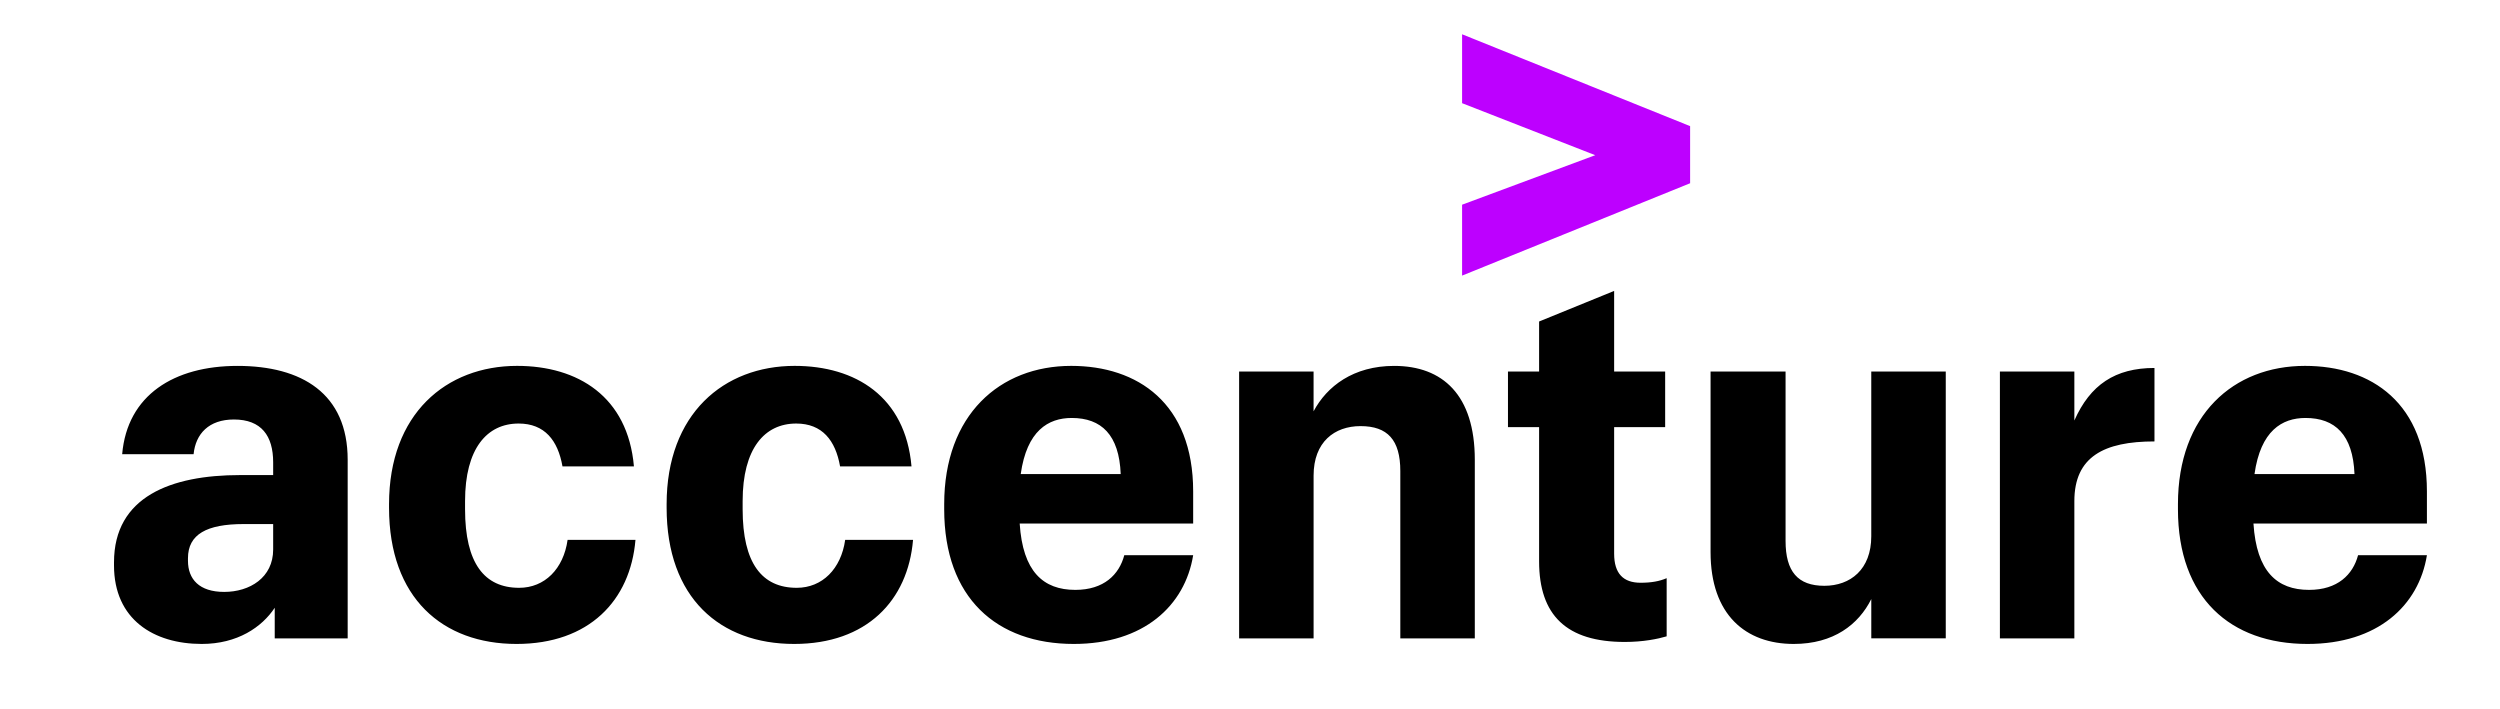
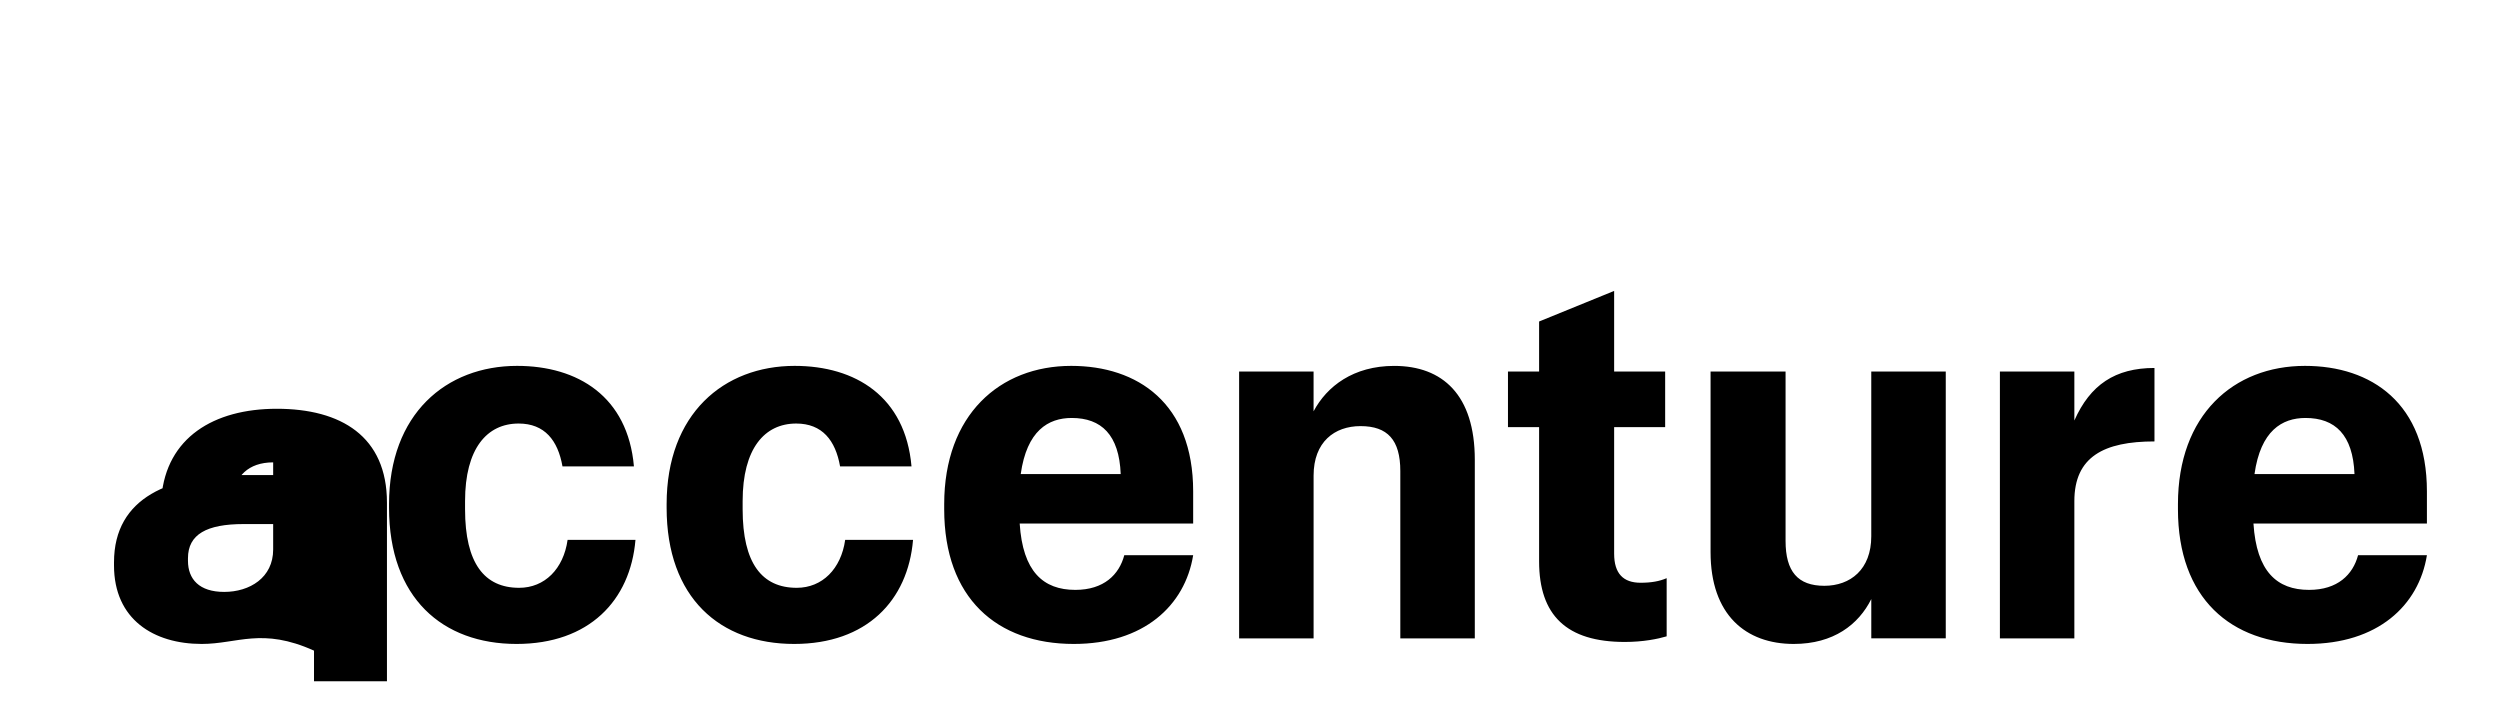
<svg xmlns="http://www.w3.org/2000/svg" version="1.1" id="Layer_1" x="0px" y="0px" width="128px" height="36.299px" viewBox="41.427 10.299 128 36.299" enable-background="new 41.427 10.299 128 36.299" xml:space="preserve">
  <g>
-     <polygon fill="#BD00FF" points="116.286,20.78 123.103,18.245 116.286,15.582 116.286,12.054 127.961,16.757 127.961,19.681    116.286,24.41  " />
    <g>
-       <path d="M51.756,43.269c-2.455,0-4.492-1.253-4.492-4.022v-0.156c0-3.369,2.926-4.468,6.452-4.468h1.697v-0.651    c0-1.358-0.601-2.195-2.011-2.195c-1.28,0-1.959,0.731-2.063,1.777h-3.657c0.26-3.03,2.663-4.521,5.903-4.521    c3.292,0,5.643,1.411,5.643,4.807v9.144h-3.735v-1.567C54.838,42.408,53.585,43.269,51.756,43.269 M55.413,38.436v-1.305h-1.516    c-1.88,0-2.846,0.522-2.846,1.749v0.131c0,0.94,0.575,1.594,1.854,1.594C54.212,40.605,55.413,39.875,55.413,38.436     M67.875,43.269c-3.787,0-6.529-2.351-6.529-6.974v-0.184c0-4.623,2.925-7.079,6.556-7.079c3.108,0,5.669,1.567,5.982,5.146    h-3.658c-0.234-1.331-0.913-2.194-2.245-2.194c-1.621,0-2.743,1.279-2.743,3.971v0.418c0,2.77,0.992,4.022,2.769,4.022    c1.307,0,2.271-0.967,2.481-2.455h3.475C73.701,41.05,71.585,43.269,67.875,43.269 M82.087,43.269    c-3.787,0-6.529-2.351-6.529-6.974v-0.184c0-4.623,2.925-7.079,6.556-7.079c3.108,0,5.669,1.567,5.982,5.146h-3.657    c-0.235-1.331-0.914-2.194-2.246-2.194c-1.621,0-2.743,1.279-2.743,3.971v0.418c0,2.77,0.992,4.022,2.769,4.022    c1.307,0,2.272-0.967,2.481-2.455h3.475C87.913,41.05,85.797,43.269,82.087,43.269 M96.405,43.269    c-3.944,0-6.635-2.351-6.635-6.896v-0.262c0-4.571,2.846-7.079,6.503-7.079c3.396,0,6.244,1.907,6.244,6.427v1.646h-8.882    c0.157,2.455,1.202,3.396,2.848,3.396c1.463,0,2.246-0.782,2.507-1.775h3.527C102.098,41.31,99.983,43.269,96.405,43.269     M93.688,34.572h5.119c-0.078-2.012-0.992-2.873-2.508-2.873C95.098,31.699,94,32.35,93.688,34.572 M104.869,29.322h3.813v2.036    c0.68-1.279,2.037-2.325,4.127-2.325c2.482,0,4.128,1.49,4.128,4.807v9.144h-3.814v-8.569c0-1.592-0.653-2.299-2.038-2.299    c-1.332,0-2.402,0.811-2.402,2.534v8.334h-3.813V29.322z M124.071,25.194v4.128h2.612v2.846h-2.612v6.479    c0,1.02,0.469,1.489,1.357,1.489c0.55,0,0.967-0.078,1.332-0.234v2.977c-0.443,0.132-1.201,0.288-2.142,0.288    c-2.978,0-4.389-1.358-4.389-4.128v-6.87h-1.594v-2.846h1.594V26.76L124.071,25.194z M141.051,42.983h-3.814v-2.012    c-0.652,1.306-1.933,2.298-3.971,2.298c-2.454,0-4.258-1.488-4.258-4.701v-9.246h3.84v8.672c0,1.566,0.627,2.298,1.986,2.298    c1.331,0,2.402-0.836,2.402-2.533v-8.437h3.814V42.983z M143.822,29.322h3.812v2.507c0.811-1.829,2.09-2.69,4.102-2.69v3.761    c-2.586,0-4.102,0.784-4.102,3.057v7.027h-3.812V29.322z M159.574,43.269c-3.945,0-6.636-2.351-6.636-6.896v-0.262    c0-4.571,2.848-7.079,6.504-7.079c3.396,0,6.243,1.907,6.243,6.427v1.646h-8.881c0.157,2.455,1.201,3.396,2.847,3.396    c1.463,0,2.246-0.782,2.509-1.775h3.525C165.269,41.31,163.153,43.269,159.574,43.269 M156.857,34.572h5.12    c-0.079-2.012-0.994-2.873-2.508-2.873C158.268,31.699,157.171,32.35,156.857,34.572" />
+       <path d="M51.756,43.269c-2.455,0-4.492-1.253-4.492-4.022v-0.156c0-3.369,2.926-4.468,6.452-4.468h1.697v-0.651    c-1.28,0-1.959,0.731-2.063,1.777h-3.657c0.26-3.03,2.663-4.521,5.903-4.521    c3.292,0,5.643,1.411,5.643,4.807v9.144h-3.735v-1.567C54.838,42.408,53.585,43.269,51.756,43.269 M55.413,38.436v-1.305h-1.516    c-1.88,0-2.846,0.522-2.846,1.749v0.131c0,0.94,0.575,1.594,1.854,1.594C54.212,40.605,55.413,39.875,55.413,38.436     M67.875,43.269c-3.787,0-6.529-2.351-6.529-6.974v-0.184c0-4.623,2.925-7.079,6.556-7.079c3.108,0,5.669,1.567,5.982,5.146    h-3.658c-0.234-1.331-0.913-2.194-2.245-2.194c-1.621,0-2.743,1.279-2.743,3.971v0.418c0,2.77,0.992,4.022,2.769,4.022    c1.307,0,2.271-0.967,2.481-2.455h3.475C73.701,41.05,71.585,43.269,67.875,43.269 M82.087,43.269    c-3.787,0-6.529-2.351-6.529-6.974v-0.184c0-4.623,2.925-7.079,6.556-7.079c3.108,0,5.669,1.567,5.982,5.146h-3.657    c-0.235-1.331-0.914-2.194-2.246-2.194c-1.621,0-2.743,1.279-2.743,3.971v0.418c0,2.77,0.992,4.022,2.769,4.022    c1.307,0,2.272-0.967,2.481-2.455h3.475C87.913,41.05,85.797,43.269,82.087,43.269 M96.405,43.269    c-3.944,0-6.635-2.351-6.635-6.896v-0.262c0-4.571,2.846-7.079,6.503-7.079c3.396,0,6.244,1.907,6.244,6.427v1.646h-8.882    c0.157,2.455,1.202,3.396,2.848,3.396c1.463,0,2.246-0.782,2.507-1.775h3.527C102.098,41.31,99.983,43.269,96.405,43.269     M93.688,34.572h5.119c-0.078-2.012-0.992-2.873-2.508-2.873C95.098,31.699,94,32.35,93.688,34.572 M104.869,29.322h3.813v2.036    c0.68-1.279,2.037-2.325,4.127-2.325c2.482,0,4.128,1.49,4.128,4.807v9.144h-3.814v-8.569c0-1.592-0.653-2.299-2.038-2.299    c-1.332,0-2.402,0.811-2.402,2.534v8.334h-3.813V29.322z M124.071,25.194v4.128h2.612v2.846h-2.612v6.479    c0,1.02,0.469,1.489,1.357,1.489c0.55,0,0.967-0.078,1.332-0.234v2.977c-0.443,0.132-1.201,0.288-2.142,0.288    c-2.978,0-4.389-1.358-4.389-4.128v-6.87h-1.594v-2.846h1.594V26.76L124.071,25.194z M141.051,42.983h-3.814v-2.012    c-0.652,1.306-1.933,2.298-3.971,2.298c-2.454,0-4.258-1.488-4.258-4.701v-9.246h3.84v8.672c0,1.566,0.627,2.298,1.986,2.298    c1.331,0,2.402-0.836,2.402-2.533v-8.437h3.814V42.983z M143.822,29.322h3.812v2.507c0.811-1.829,2.09-2.69,4.102-2.69v3.761    c-2.586,0-4.102,0.784-4.102,3.057v7.027h-3.812V29.322z M159.574,43.269c-3.945,0-6.636-2.351-6.636-6.896v-0.262    c0-4.571,2.848-7.079,6.504-7.079c3.396,0,6.243,1.907,6.243,6.427v1.646h-8.881c0.157,2.455,1.201,3.396,2.847,3.396    c1.463,0,2.246-0.782,2.509-1.775h3.525C165.269,41.31,163.153,43.269,159.574,43.269 M156.857,34.572h5.12    c-0.079-2.012-0.994-2.873-2.508-2.873C158.268,31.699,157.171,32.35,156.857,34.572" />
    </g>
  </g>
</svg>